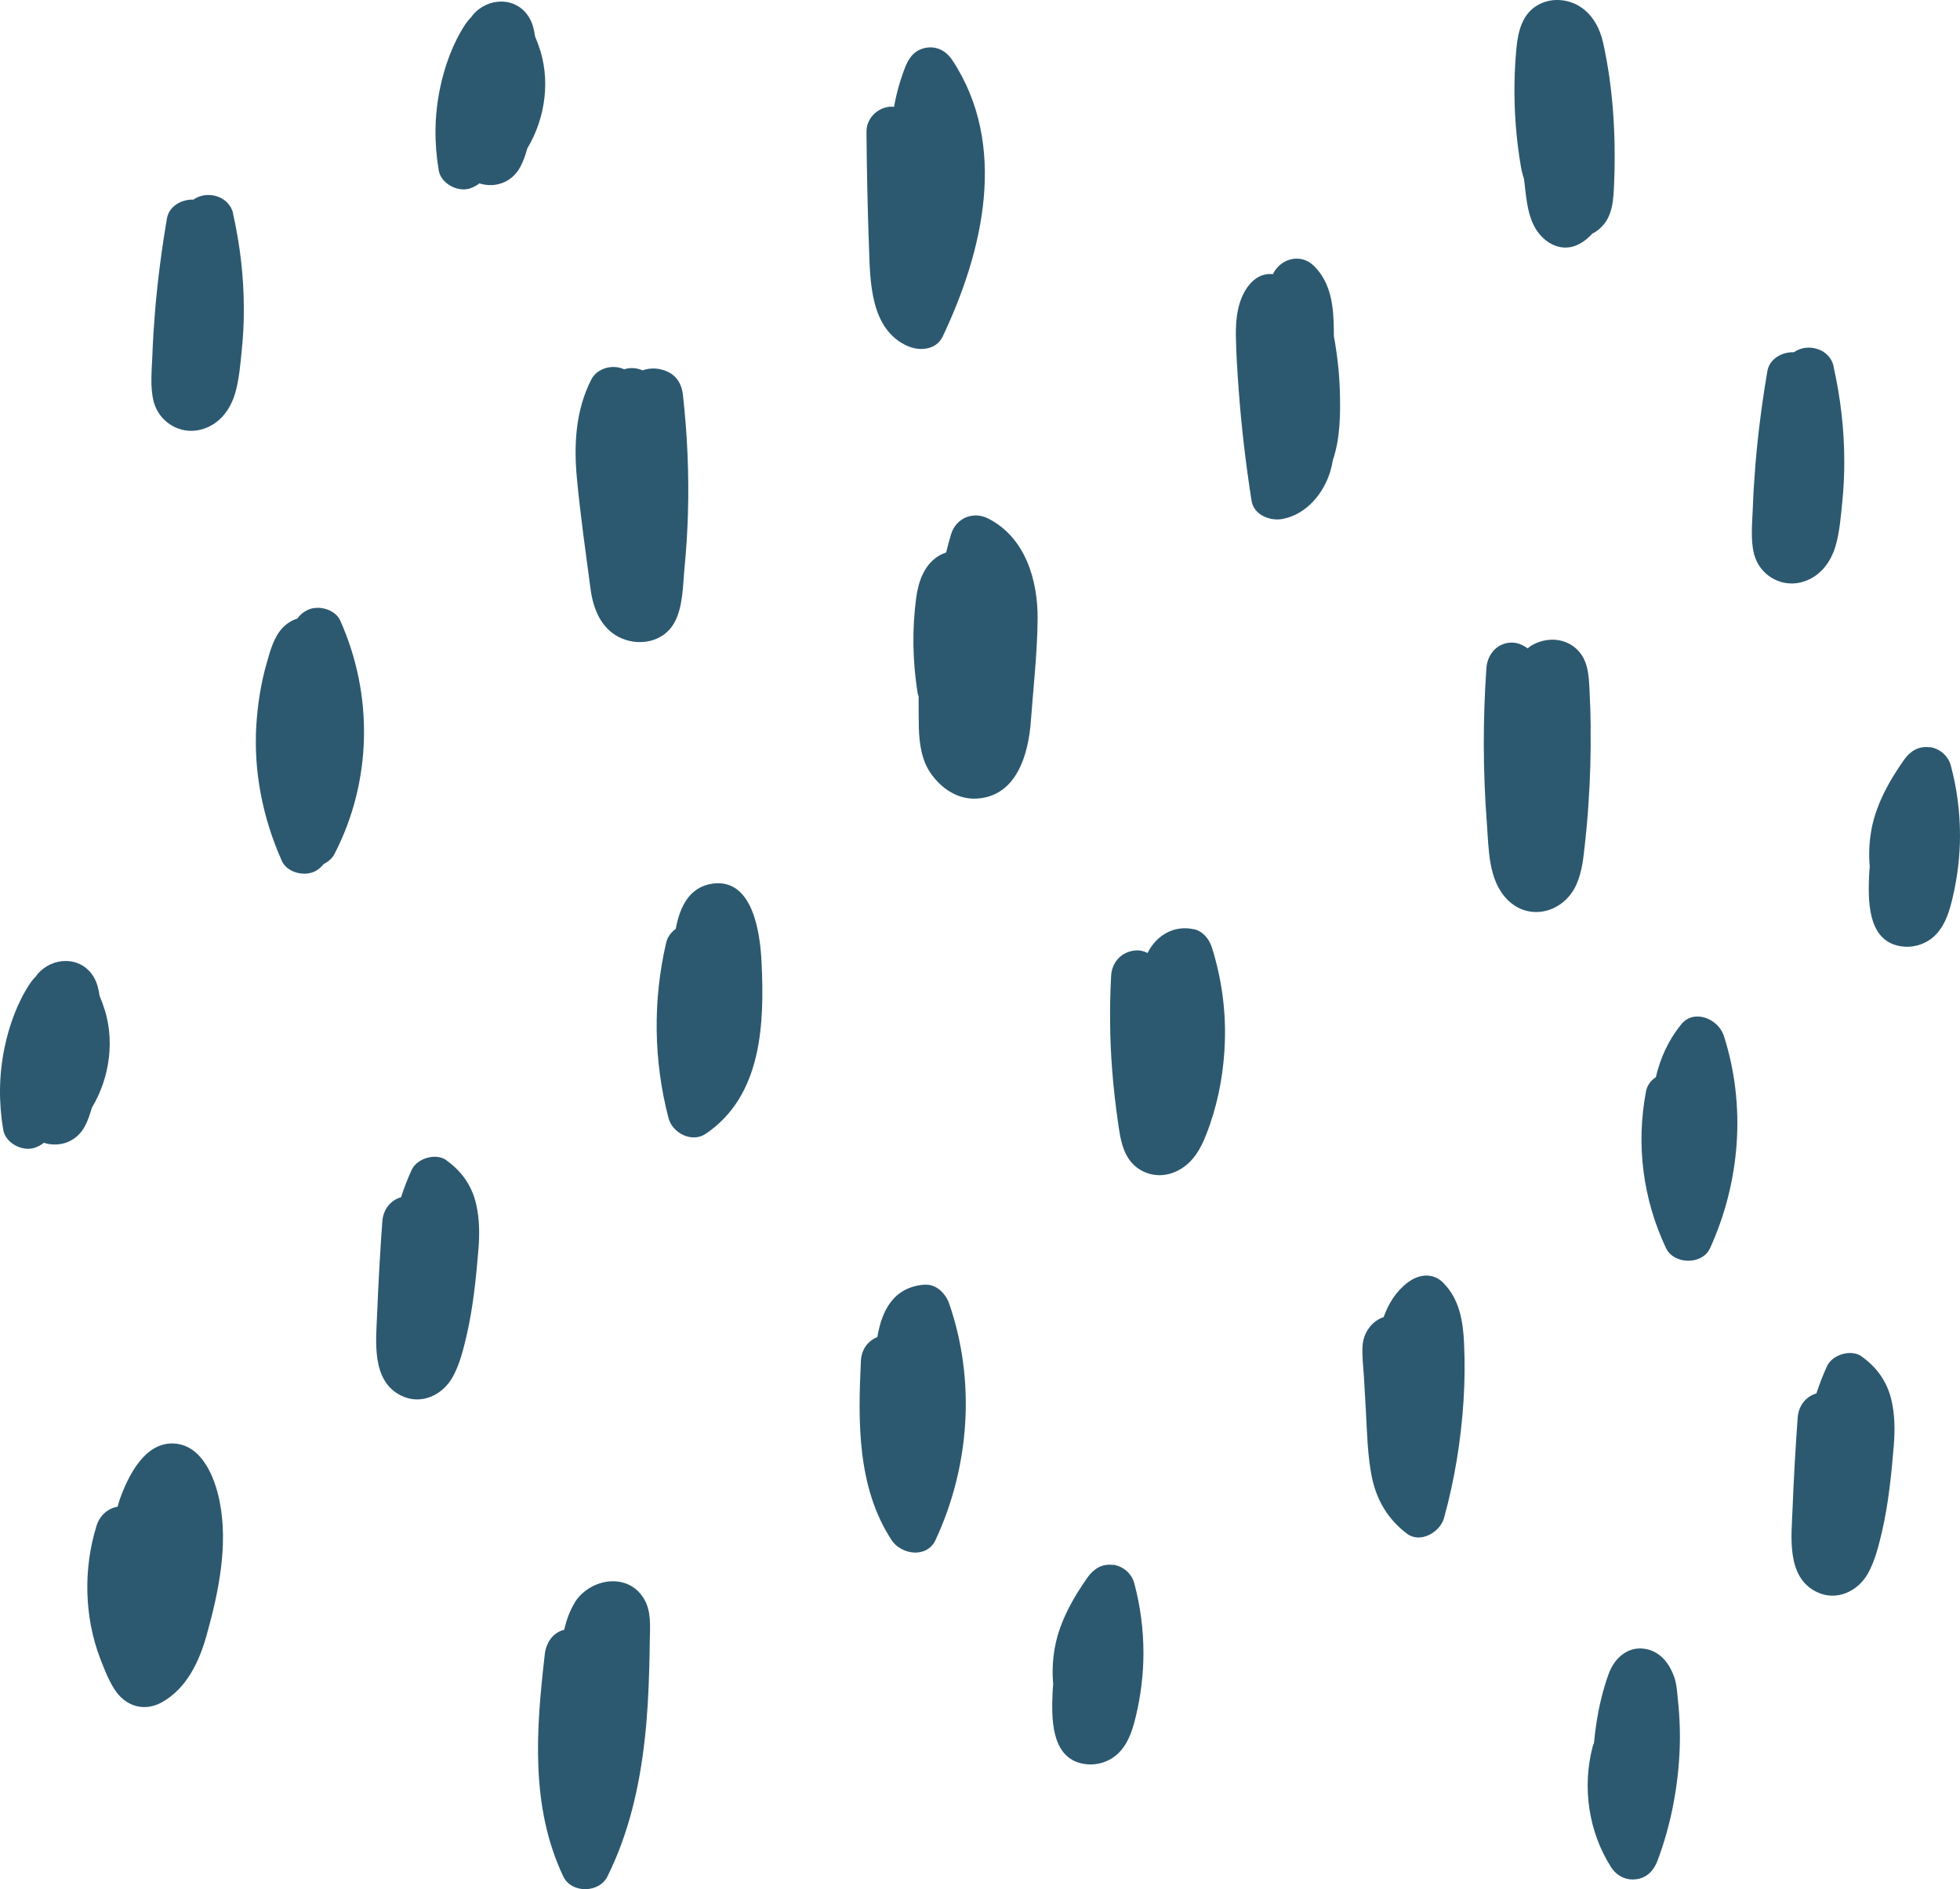
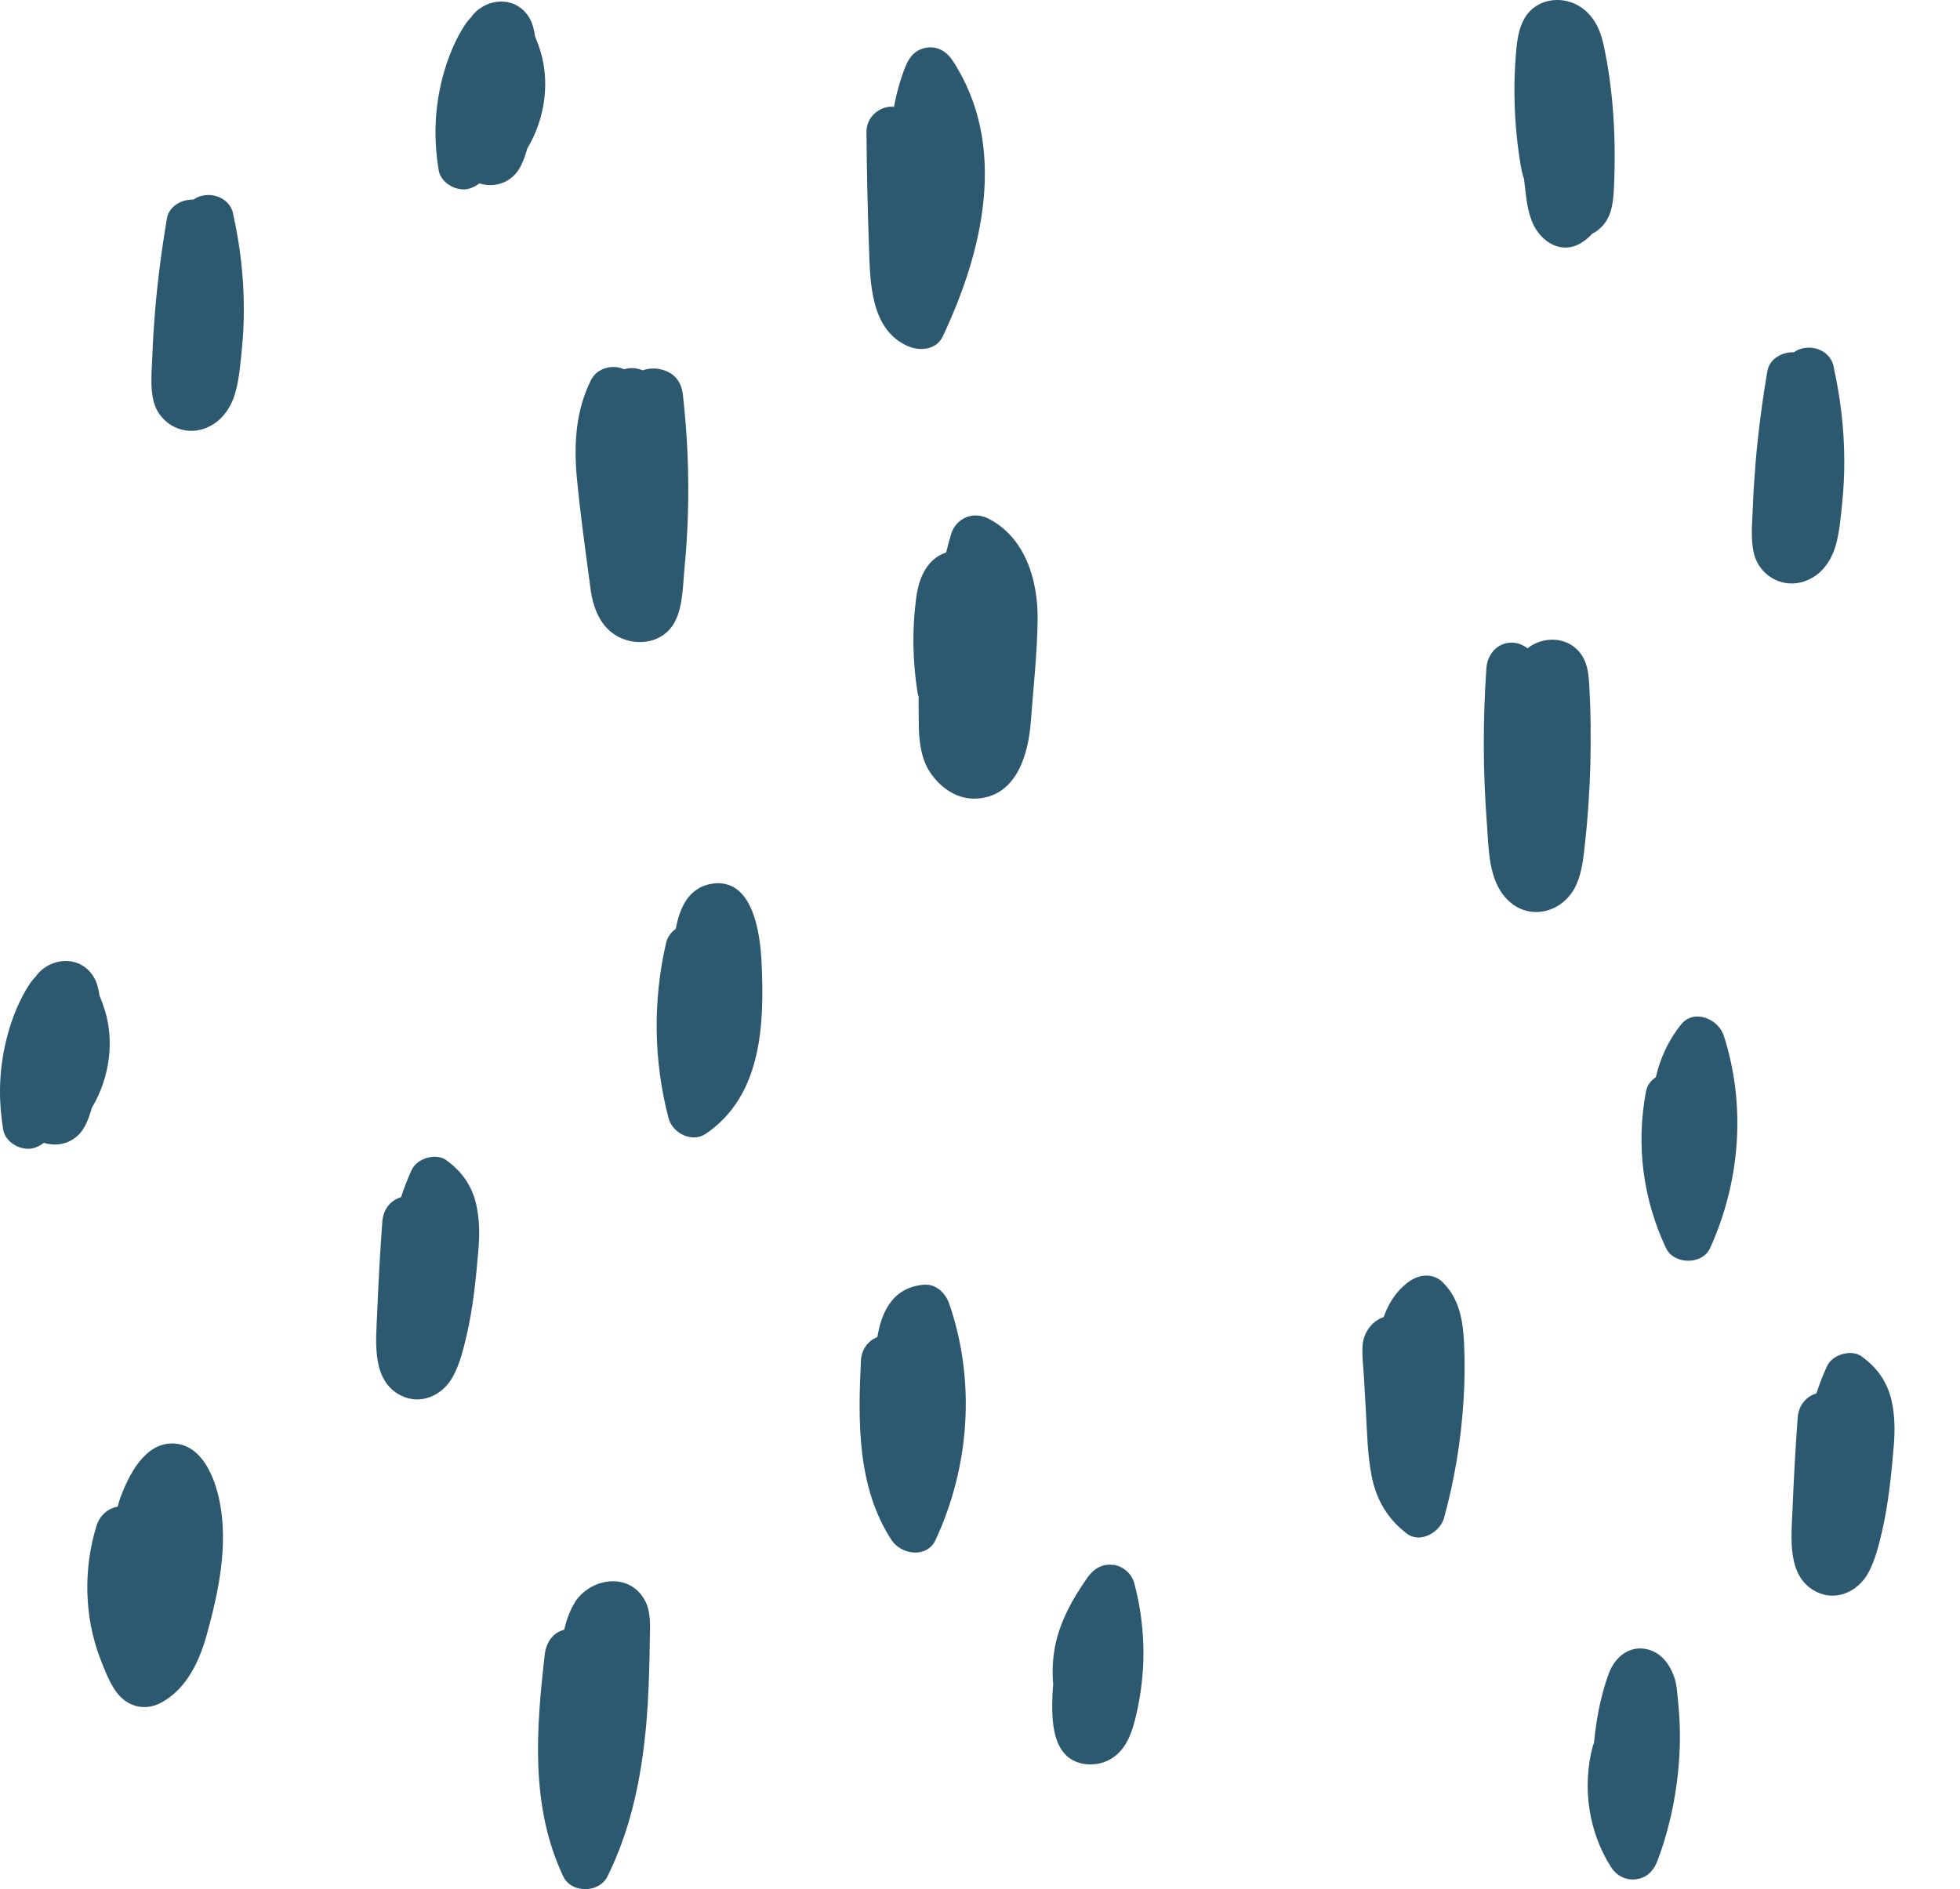
<svg xmlns="http://www.w3.org/2000/svg" width="362" height="349" viewBox="0 0 362 349" fill="none">
  <path d="M109.078 108.861C109.561 112.405 110.948 115.991 114.327 117.703C117.825 119.475 122.45 118.71 124.501 115.125C126.17 112.184 126.11 108.156 126.432 104.853C126.753 101.59 126.954 98.307 127.055 95.024C127.276 87.652 126.955 80.281 126.13 72.95C125.869 70.714 124.803 69.123 122.631 68.398C121.244 67.934 119.897 67.995 118.67 68.418C117.584 67.934 116.378 67.874 115.272 68.216C113.16 67.25 110.305 67.975 109.199 70.13C106.323 75.789 105.962 82.073 106.545 88.297C107.188 95.165 108.173 102.013 109.078 108.841V108.861ZM118.911 109.606C118.992 109.707 119.032 109.727 118.911 109.606V109.606ZM116.317 110.512C116.217 110.613 116.317 111.036 116.317 110.512V110.512Z" fill="#2C5970" />
  <path d="M182.514 95.789C179.739 94.379 176.582 95.689 175.657 98.69C175.315 99.797 175.033 100.925 174.752 102.053C174.269 102.234 173.787 102.436 173.324 102.718C170.63 104.41 169.584 107.551 169.202 110.552C168.438 116.393 168.559 122.133 169.463 127.954C169.504 128.196 169.584 128.417 169.664 128.619C169.664 130.552 169.664 132.466 169.705 134.399C169.785 137.4 170.227 140.603 172.057 143.08C174.008 145.759 176.944 147.712 180.382 147.531C187.782 147.108 189.954 139.334 190.396 133.191C190.859 126.947 191.583 120.623 191.643 114.359C191.703 107.169 189.371 99.274 182.514 95.789Z" fill="#2C5970" />
-   <path d="M246.357 62.154C246.357 61.872 246.357 61.57 246.357 61.288C246.317 56.897 245.975 52.386 242.677 49.123C240.204 46.686 236.464 47.773 235.097 50.654C233.287 50.432 231.618 51.338 230.452 52.97C228.562 55.568 228.2 58.992 228.26 62.134C228.32 65.457 228.541 68.78 228.783 72.083C229.285 78.911 230.09 85.739 231.156 92.506C231.558 95.145 234.614 96.313 236.886 95.87C241.27 95.024 244.387 91.257 245.674 87.169C245.895 86.444 246.056 85.719 246.176 84.974C247.544 81.006 247.584 76.414 247.463 72.245C247.363 68.881 246.981 65.518 246.377 62.194L246.357 62.154Z" fill="#2C5970" />
  <path d="M293.793 134.399C293.773 132.063 293.692 129.747 293.572 127.41C293.431 124.611 293.31 121.831 291.098 119.817C288.766 117.702 285.267 117.723 282.693 119.354C282.492 119.495 282.311 119.636 282.13 119.777C281.285 119.132 280.26 118.71 279.234 118.71C276.54 118.71 274.71 120.865 274.529 123.422C273.866 132.949 273.886 142.516 274.609 152.022C274.971 156.695 274.831 162.496 278.309 166.101C282.432 170.391 288.927 168.538 291.179 163.342C292.224 160.945 292.446 158.468 292.727 155.89C293.009 153.372 293.23 150.874 293.391 148.357C293.712 143.704 293.833 139.052 293.773 134.379L293.793 134.399Z" fill="#2C5970" />
  <path d="M338.654 67.653C337.91 64.349 333.788 63.302 331.315 65.074C329.183 64.994 326.831 66.243 326.429 68.539C325.463 74.178 324.719 79.878 324.237 85.578C324.016 88.317 323.835 91.056 323.734 93.815C323.633 96.595 323.272 99.676 323.975 102.395C324.961 106.162 328.801 108.518 332.582 107.592C335.96 106.766 338.091 104.047 339.036 100.804C339.76 98.287 339.981 95.487 340.243 92.889C340.504 90.311 340.645 87.733 340.625 85.155C340.625 79.294 339.921 73.393 338.634 67.673L338.654 67.653Z" fill="#2C5970" />
  <path d="M43.063 39.455C42.319 36.152 38.197 35.105 35.723 36.877C33.592 36.797 31.239 38.045 30.837 40.342C29.872 45.981 29.128 51.681 28.645 57.381C28.424 60.12 28.243 62.859 28.142 65.618C28.042 68.398 27.68 71.479 28.384 74.198C29.369 77.965 33.21 80.321 36.99 79.394C40.368 78.569 42.5 75.85 43.445 72.607C44.169 70.09 44.39 67.29 44.651 64.692C44.913 62.114 45.054 59.536 45.033 56.958C45.033 51.097 44.33 45.195 43.043 39.475L43.063 39.455Z" fill="#2C5970" />
-   <path d="M220.458 171.66C216.818 170.874 213.561 172.788 211.952 176.051C211.309 175.728 210.625 175.547 209.921 175.567C207.267 175.688 205.357 177.642 205.216 180.28C204.914 186.101 204.954 191.942 205.417 197.762C205.658 200.844 206 203.925 206.442 206.987C206.905 210.35 207.367 214.157 210.565 216.09C213.581 217.903 217.1 217.158 219.593 214.802C221.604 212.888 222.569 210.27 223.474 207.712C225.183 202.777 226.068 197.521 226.229 192.304C226.41 186.483 225.586 180.562 223.816 175.003C223.313 173.432 222.147 172.002 220.458 171.64V171.66Z" fill="#2C5970" />
  <path d="M131.6 163.241C127.236 163.865 125.547 167.632 124.803 171.599C123.958 172.204 123.295 173.09 123.033 174.157C120.56 184.812 120.701 195.97 123.476 206.564C124.2 209.323 127.779 211.176 130.333 209.464C140.769 202.415 141.211 189.061 140.648 177.662C140.387 172.345 139.06 162.194 131.579 163.241H131.6Z" fill="#2C5970" />
  <path d="M82.455 214.338C80.504 212.928 77.026 213.976 76.04 216.111C75.276 217.762 74.633 219.454 74.07 221.166C72.079 221.75 70.772 223.462 70.611 225.657C70.209 231.257 69.887 236.876 69.666 242.475C69.465 247.611 68.48 255.103 74.13 257.842C77.75 259.615 81.731 257.762 83.601 254.398C84.888 252.102 85.572 249.303 86.175 246.745C87.382 241.528 87.924 236.111 88.367 230.773C88.588 227.994 88.568 225.174 87.945 222.455C87.16 219.031 85.27 216.373 82.455 214.358V214.338Z" fill="#2C5970" />
  <path d="M343.862 250.592C341.912 249.182 338.433 250.229 337.448 252.364C336.684 254.016 336.04 255.708 335.477 257.42C333.487 258.004 332.179 259.716 332.019 261.911C331.616 267.51 331.295 273.129 331.074 278.729C330.872 283.864 329.887 291.357 335.538 294.096C339.157 295.868 343.139 294.015 345.009 290.652C346.296 288.356 346.979 285.556 347.582 282.998C348.789 277.782 349.332 272.364 349.774 267.027C349.995 264.247 349.975 261.428 349.352 258.709C348.568 255.285 346.678 252.626 343.862 250.612V250.592Z" fill="#2C5970" />
  <path d="M170.79 237.319C165.019 237.742 162.848 242.133 162.043 247.007C160.294 247.691 159.108 249.323 159.007 251.357C158.464 262.555 158.283 274.7 164.637 284.469C166.427 287.228 171.193 287.953 172.801 284.469C179.115 270.874 180.221 255.083 175.315 240.844C174.671 238.971 172.942 237.178 170.77 237.339L170.79 237.319Z" fill="#2C5970" />
  <path d="M266.566 236.977C264.595 235.003 261.941 235.406 259.93 236.977C257.779 238.628 256.432 240.864 255.547 243.321C253.456 244.006 251.867 246.08 251.666 248.497C251.525 250.41 251.787 252.404 251.907 254.318C252.028 256.433 252.149 258.527 252.269 260.642C252.49 264.65 252.571 268.739 253.335 272.686C254.2 277.077 256.291 280.622 259.85 283.321C262.343 285.214 266.003 283.018 266.707 280.42C268.657 273.351 269.844 266.06 270.306 258.749C270.527 255.244 270.568 251.74 270.407 248.235C270.226 244.127 269.582 240.018 266.566 236.997V236.977Z" fill="#2C5970" />
  <path d="M310.523 189.223C308.13 192.163 306.642 195.486 305.818 199.011C304.913 199.595 304.229 200.461 304.008 201.609C302.138 211.478 303.425 221.468 307.688 230.552C309.156 233.653 314.424 233.734 315.852 230.552C321.422 218.286 322.507 204.228 318.385 191.358C317.4 188.276 312.936 186.282 310.523 189.223Z" fill="#2C5970" />
  <path d="M167.694 63.947C169.886 64.913 172.922 64.651 174.108 62.174C181.589 46.384 186.254 26.807 175.878 11.097C174.832 9.506 173.143 8.519 171.193 8.801C169.162 9.103 167.995 10.392 167.251 12.245C166.266 14.702 165.583 17.2 165.12 19.737C164.778 19.697 164.456 19.697 164.135 19.737C161.862 20.06 160.013 21.973 160.033 24.37C160.093 31.439 160.234 38.489 160.495 45.558C160.716 52.023 160.696 60.865 167.694 63.967V63.947Z" fill="#2C5970" />
  <path d="M281.486 33.151C281.627 34.279 281.728 35.387 281.889 36.515C282.271 39.274 282.914 42.033 285.046 44.007C286.896 45.719 289.349 46.303 291.641 45.095C292.606 44.591 293.411 43.906 294.115 43.141C294.295 43.04 294.497 42.96 294.678 42.839C297.513 40.946 297.915 38.025 298.076 34.883C298.498 25.961 298.036 16.636 296.085 7.895C295.482 5.196 294.114 2.618 291.701 1.147C289.389 -0.262 286.373 -0.424 284 0.946C281.125 2.618 280.381 5.8 280.079 8.861C279.878 11.016 279.757 13.171 279.717 15.326C279.637 20.442 280.019 25.619 280.883 30.674C281.024 31.5 281.225 32.325 281.507 33.151H281.486Z" fill="#2C5970" />
-   <path d="M58.144 112.305C56.837 112.466 55.671 113.211 54.907 114.279C53.881 114.601 52.936 115.185 52.172 116.011C50.583 117.703 49.94 120.119 49.317 122.295C48.211 126.061 47.607 129.968 47.346 133.876C46.803 142.536 48.532 151.136 52.051 159.031C53.057 161.287 56.455 162.053 58.466 160.804C59.009 160.462 59.451 160.039 59.813 159.595C60.637 159.193 61.341 158.588 61.764 157.783C68.721 144.349 69.002 128.397 62.829 114.621C62.065 112.929 59.853 112.103 58.144 112.325V112.305Z" fill="#2C5970" />
  <path d="M99.446 8.318C99.245 7.794 99.044 7.25 98.823 6.726C98.642 5.498 98.381 4.31 97.737 3.242C95.364 -0.726 90.036 -0.524 87.281 2.819C87.2 2.92 87.16 3.021 87.08 3.121C86.637 3.564 86.235 4.048 85.893 4.571C83.601 8.056 82.073 12.346 81.248 16.414C80.223 21.409 80.183 26.424 81.027 31.459C81.429 33.896 84.486 35.528 86.758 34.823C87.442 34.601 88.045 34.279 88.528 33.876C91.323 34.763 94.48 33.816 96.088 30.855C96.651 29.808 97.053 28.619 97.395 27.411C100.794 21.752 101.739 14.521 99.446 8.338V8.318Z" fill="#2C5970" />
  <path d="M19.013 185.557C18.812 185.033 18.611 184.49 18.39 183.966C18.209 182.737 17.948 181.549 17.304 180.482C14.931 176.514 9.603 176.715 6.848 180.059C6.767 180.159 6.727 180.26 6.647 180.361C6.204 180.804 5.802 181.287 5.46 181.811C3.168 185.295 1.64 189.585 0.815 193.654C-0.21 198.649 -0.25 203.664 0.594 208.699C0.996 211.136 4.053 212.767 6.325 212.062C7.009 211.841 7.612 211.519 8.095 211.116C10.89 212.002 14.046 211.055 15.655 208.095C16.218 207.047 16.62 205.859 16.962 204.651C20.36 198.991 21.306 191.76 19.013 185.577V185.557Z" fill="#2C5970" />
  <path d="M32.064 266.664C26.715 266.443 23.699 272.626 22.15 276.896C21.969 277.379 21.869 277.862 21.728 278.346C19.938 278.628 18.43 279.977 17.847 281.81C15.374 289.705 15.535 298.648 18.511 306.402C19.255 308.336 20.039 310.35 21.145 312.082C23.115 315.183 26.614 316.311 29.892 314.479C34.497 311.921 36.829 306.885 38.176 302.031C40.368 294.156 42.198 285.435 40.549 277.299C39.664 272.908 37.292 266.886 32.044 266.664H32.064Z" fill="#2C5970" />
  <path d="M106.183 296.029C105.238 297.52 104.634 299.252 104.192 301.085C102.101 301.588 100.854 303.482 100.613 305.657C99.024 319.473 97.918 333.713 104.031 346.643C105.539 349.826 110.667 349.745 112.195 346.643C116.136 338.688 118.087 330.168 119.072 321.367C119.555 317.137 119.776 312.887 119.897 308.638C119.957 306.724 119.997 304.811 120.017 302.898C120.057 300.42 120.299 297.721 119.012 295.486C116.076 290.35 109.018 291.538 106.163 296.009L106.183 296.029Z" fill="#2C5970" />
  <path d="M205.558 289.101C203.567 288.839 201.999 289.806 200.873 291.397C197.997 295.466 195.423 300.118 194.699 305.113C194.398 307.087 194.337 309.141 194.518 311.135C194.478 311.679 194.418 312.243 194.398 312.787C194.217 317.278 194.116 324.247 199.465 325.697C202.139 326.422 205.055 325.596 206.905 323.522C208.574 321.669 209.258 319.272 209.821 316.916C210.705 313.169 211.188 309.262 211.188 305.415C211.188 301.085 210.625 296.694 209.499 292.505C209.016 290.672 207.408 289.302 205.558 289.061V289.101Z" fill="#2C5970" />
-   <path d="M356.37 138.045C354.379 137.783 352.811 138.75 351.684 140.341C348.809 144.409 346.235 149.062 345.511 154.057C345.21 156.03 345.149 158.085 345.33 160.079C345.29 160.623 345.23 161.187 345.21 161.73C345.029 166.222 344.928 173.19 350.277 174.641C352.951 175.366 355.867 174.54 357.717 172.465C359.386 170.612 360.07 168.216 360.633 165.859C361.517 162.113 362 158.206 362 154.359C362 150.028 361.437 145.638 360.311 141.448C359.828 139.616 358.22 138.246 356.37 138.004V138.045Z" fill="#2C5970" />
  <path d="M309.155 309.645C308.331 307.369 306.763 305.294 304.269 304.69C300.931 303.884 298.257 306.14 297.151 309.121C296.548 310.712 296.085 312.384 295.683 314.035C295.04 316.654 294.657 319.332 294.396 322.011C294.295 322.233 294.195 322.474 294.135 322.736C292.204 330.168 293.391 338.366 297.513 344.871C298.538 346.502 300.268 347.429 302.198 347.167C304.189 346.905 305.456 345.556 306.139 343.723C308.492 337.439 309.819 330.793 310.181 324.086C310.362 320.803 310.261 317.5 309.92 314.237C309.759 312.706 309.698 311.075 309.155 309.625V309.645Z" fill="#2C5970" />
</svg>